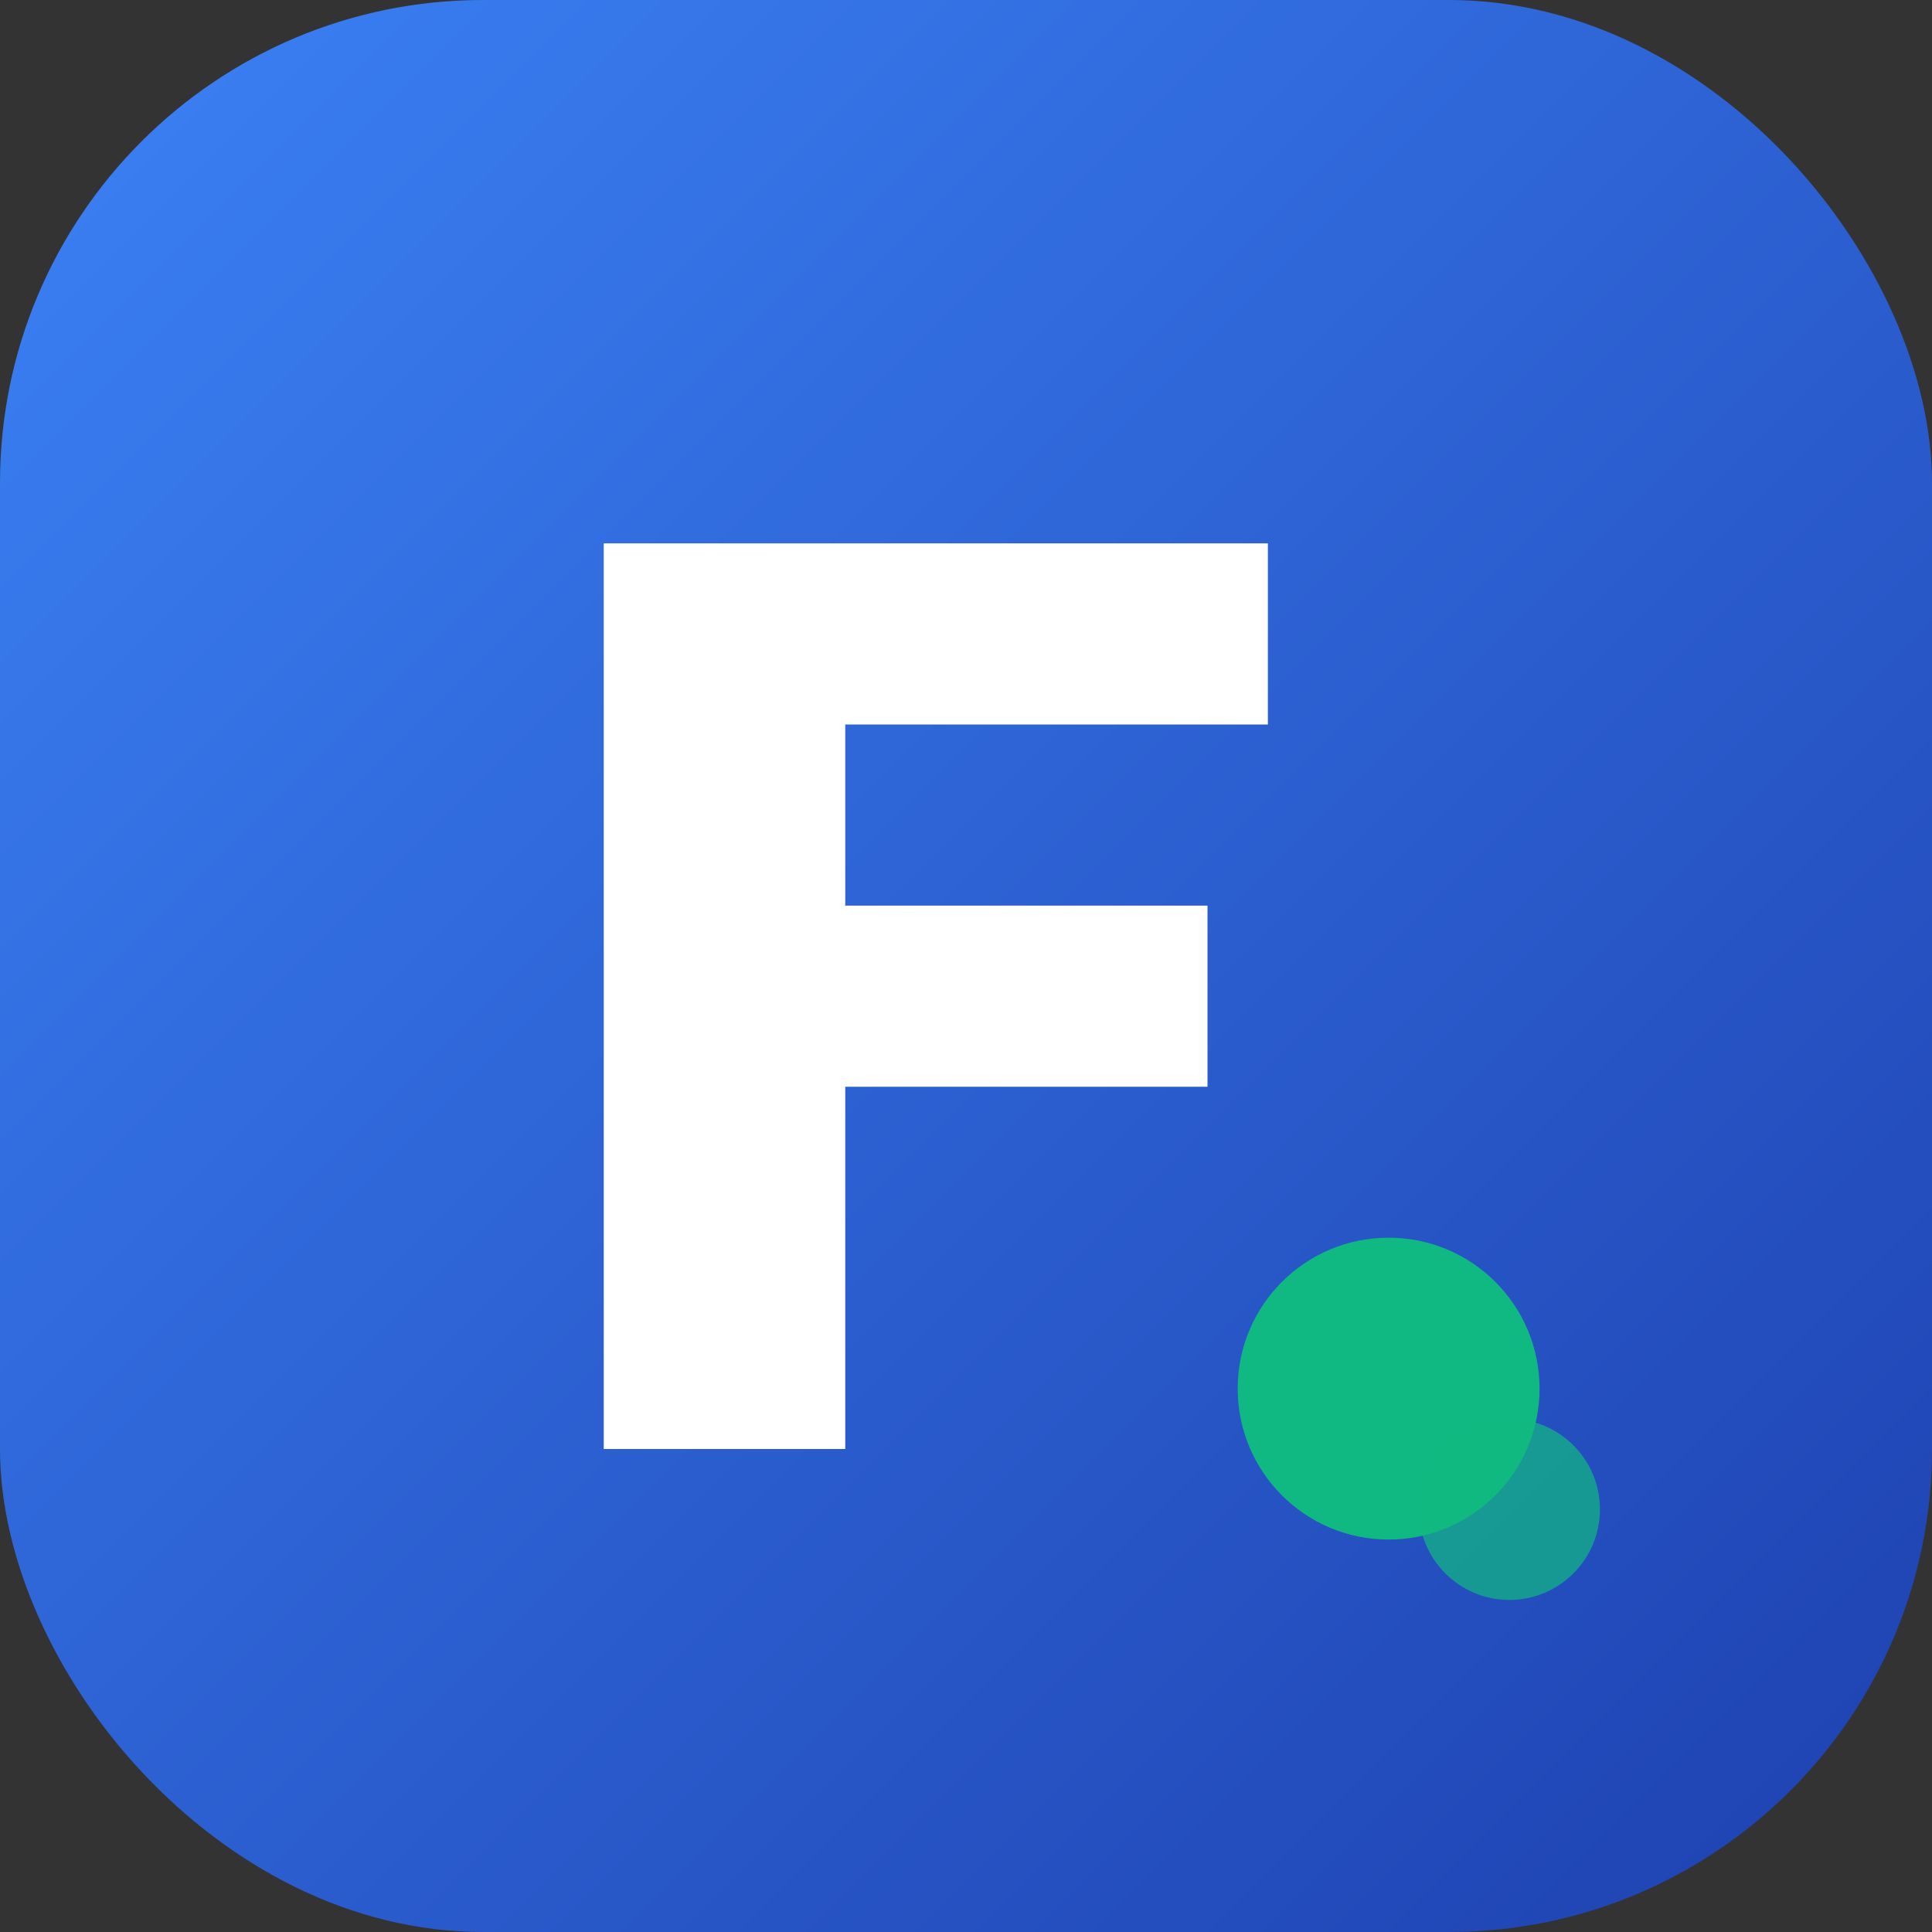
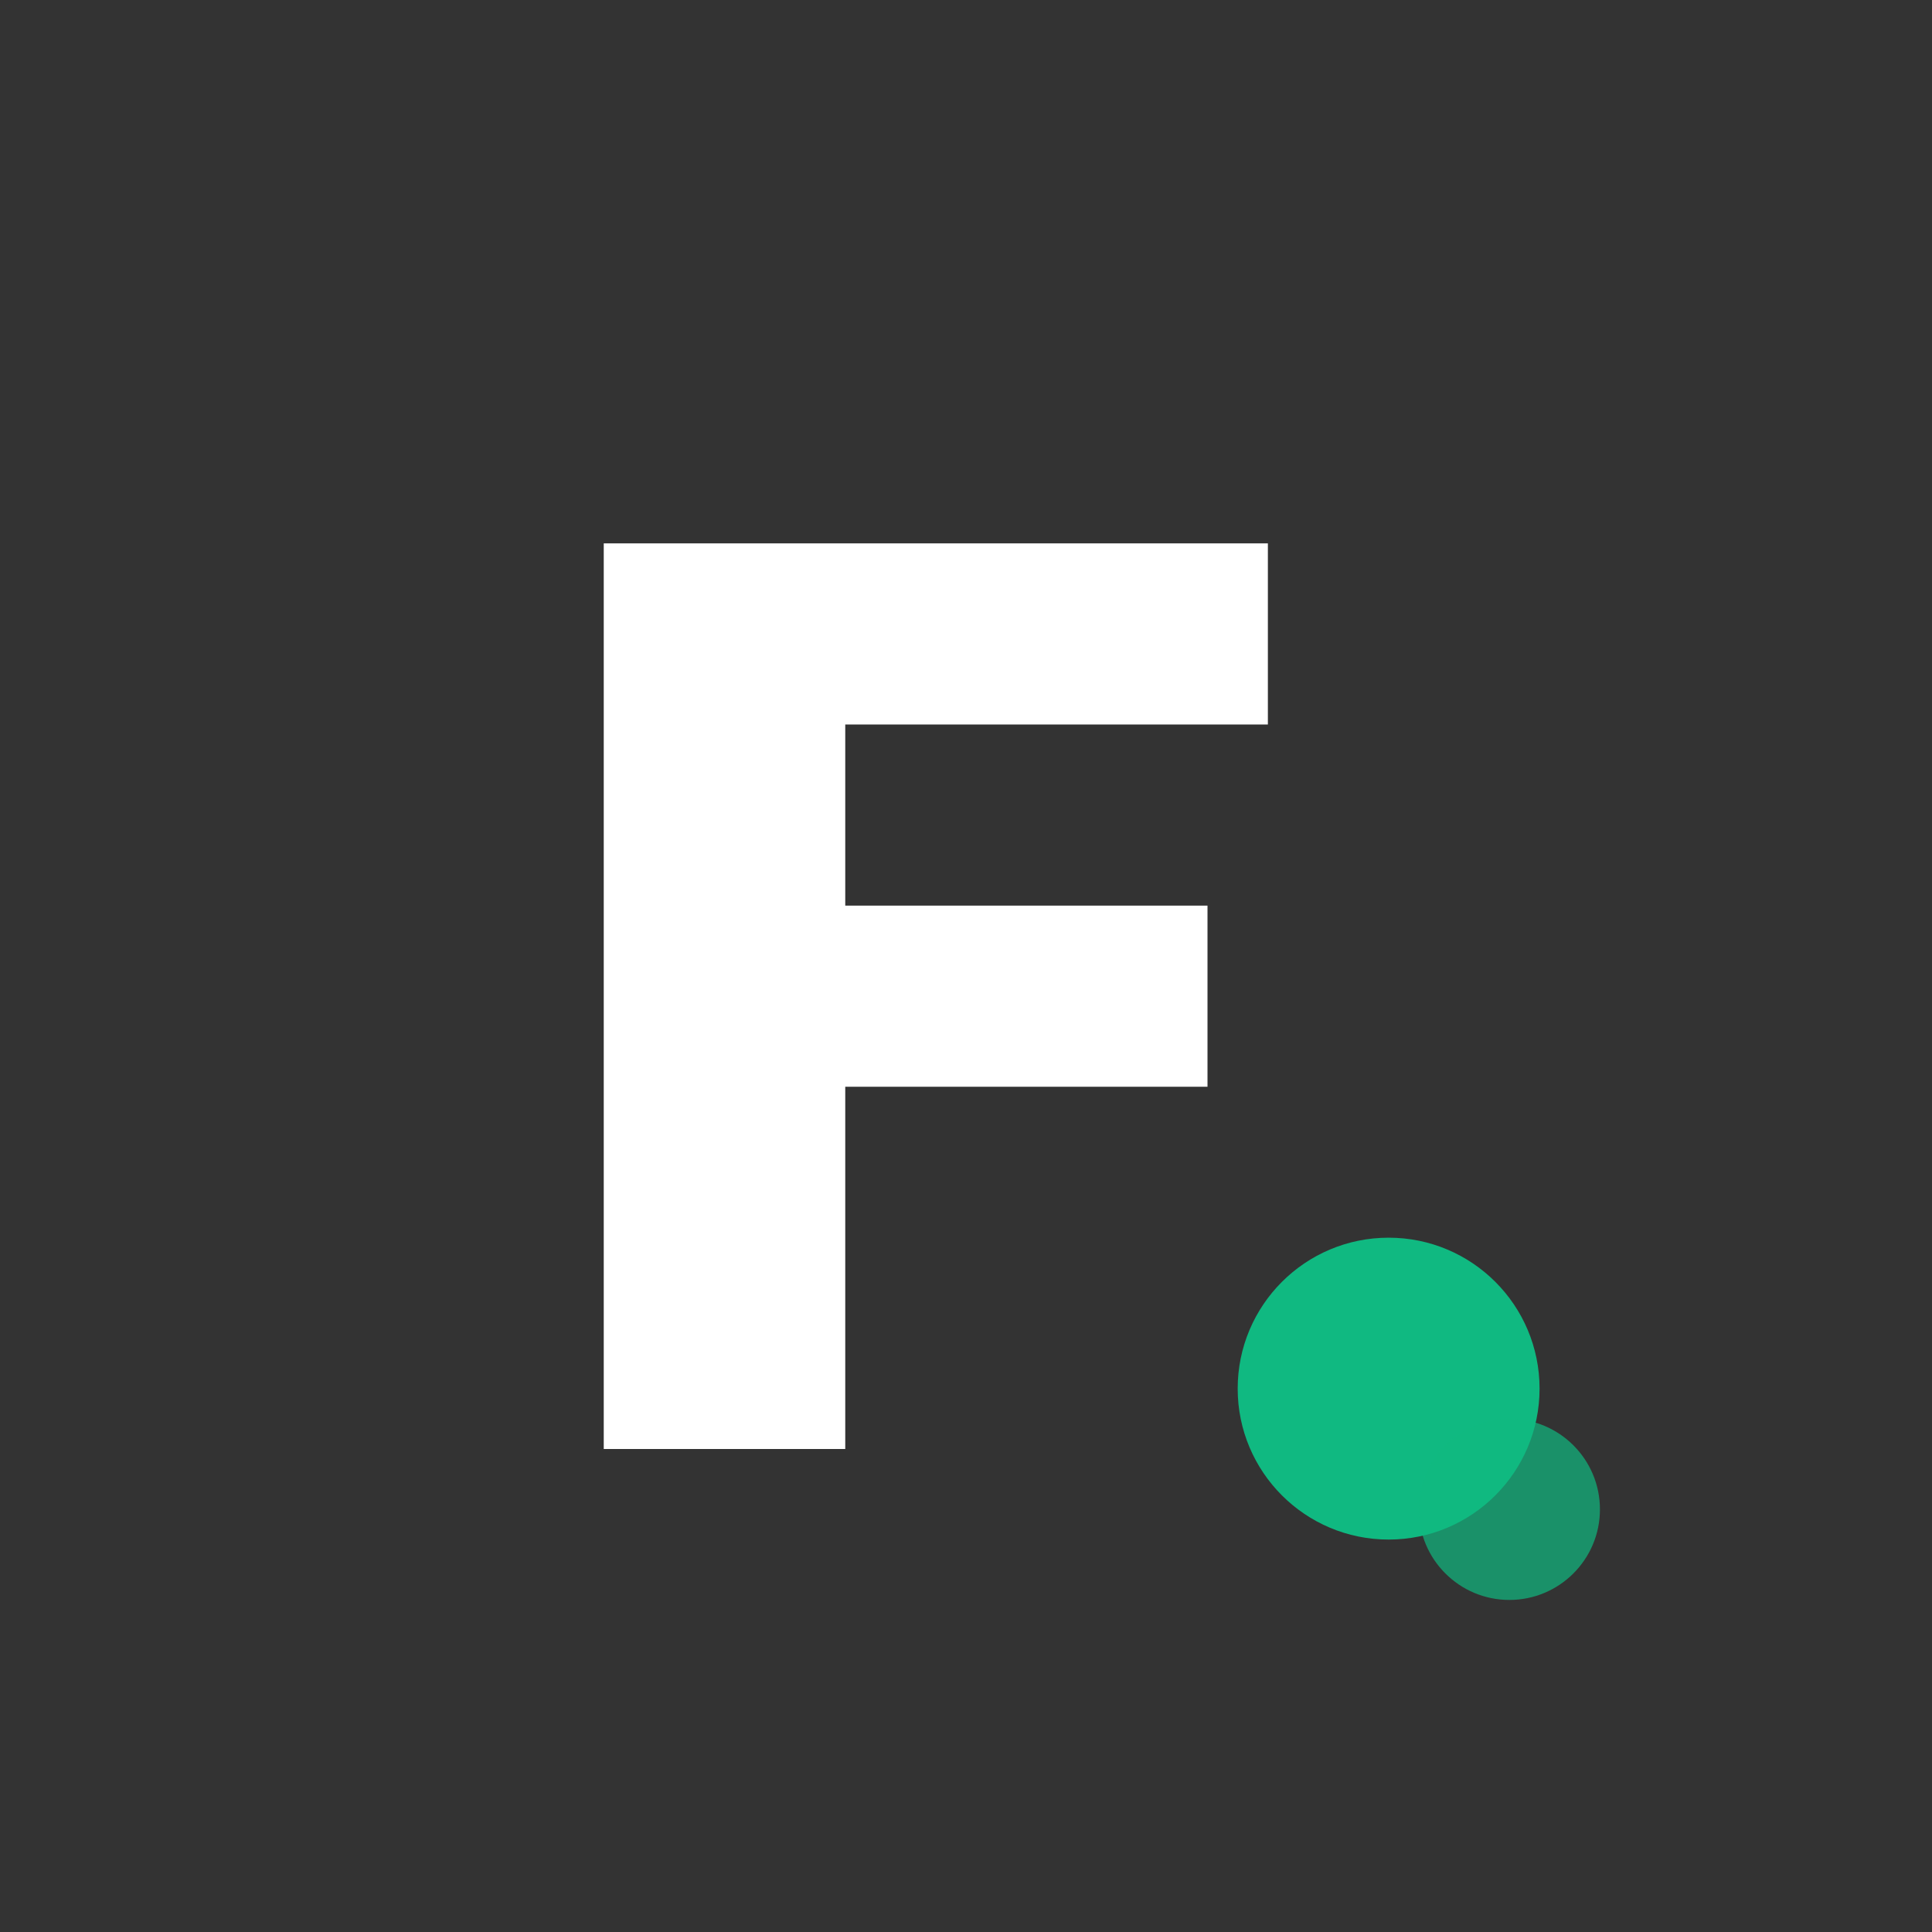
<svg xmlns="http://www.w3.org/2000/svg" width="32" height="32" viewBox="0 0 32 32" fill="none">
  <rect x="0" y="0" width="32" height="32" fill="#333333" stroke="none" />
-   <rect width="32" height="32" rx="8" fill="url(#gradient)" />
-   <path d="M10 9h11v3h-7v3h6v3h-6v6h-4V9z" fill="white" />
+   <path d="M10 9h11v3h-7v3h6v3h-6v6h-4z" fill="white" />
  <circle cx="23" cy="23" r="2.5" fill="#10b981" />
  <circle cx="25" cy="25" r="1.5" fill="#10b981" opacity="0.7" />
  <defs>
    <linearGradient id="gradient" x1="0%" y1="0%" x2="100%" y2="100%">
      <stop offset="0%" style="stop-color:#3b82f6;stop-opacity:1" />
      <stop offset="100%" style="stop-color:#1e40af;stop-opacity:1" />
    </linearGradient>
  </defs>
</svg>